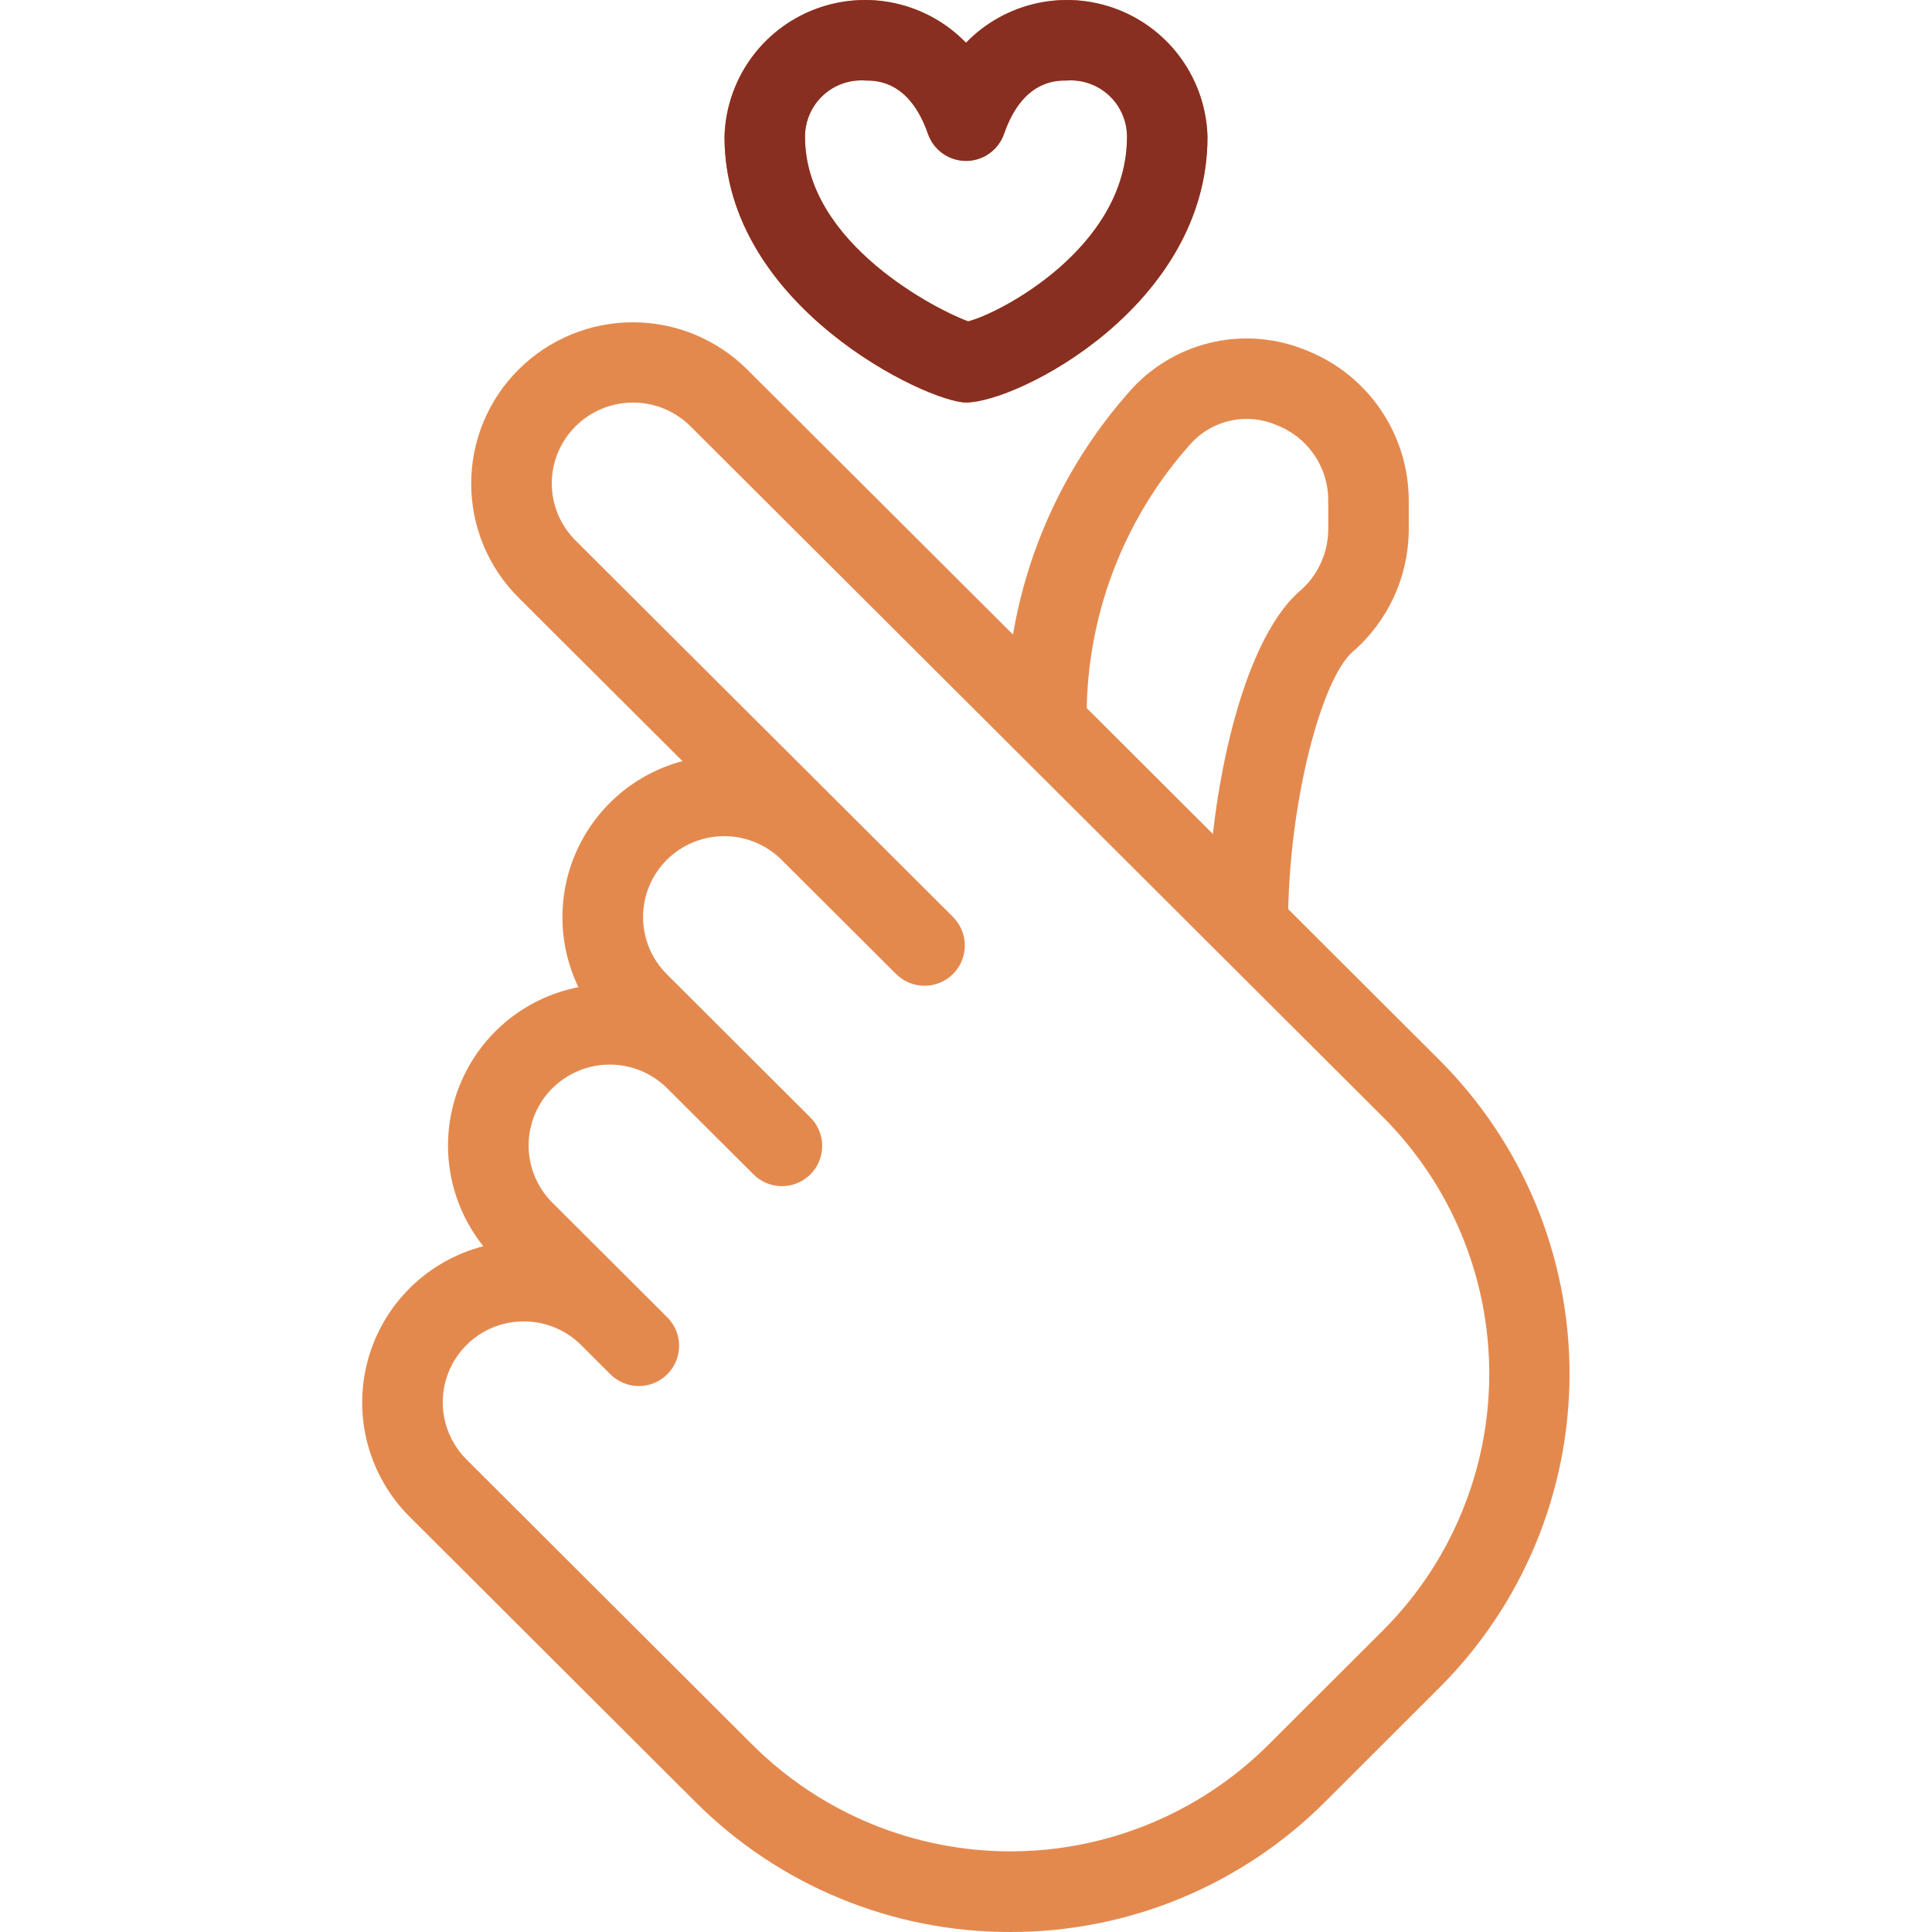
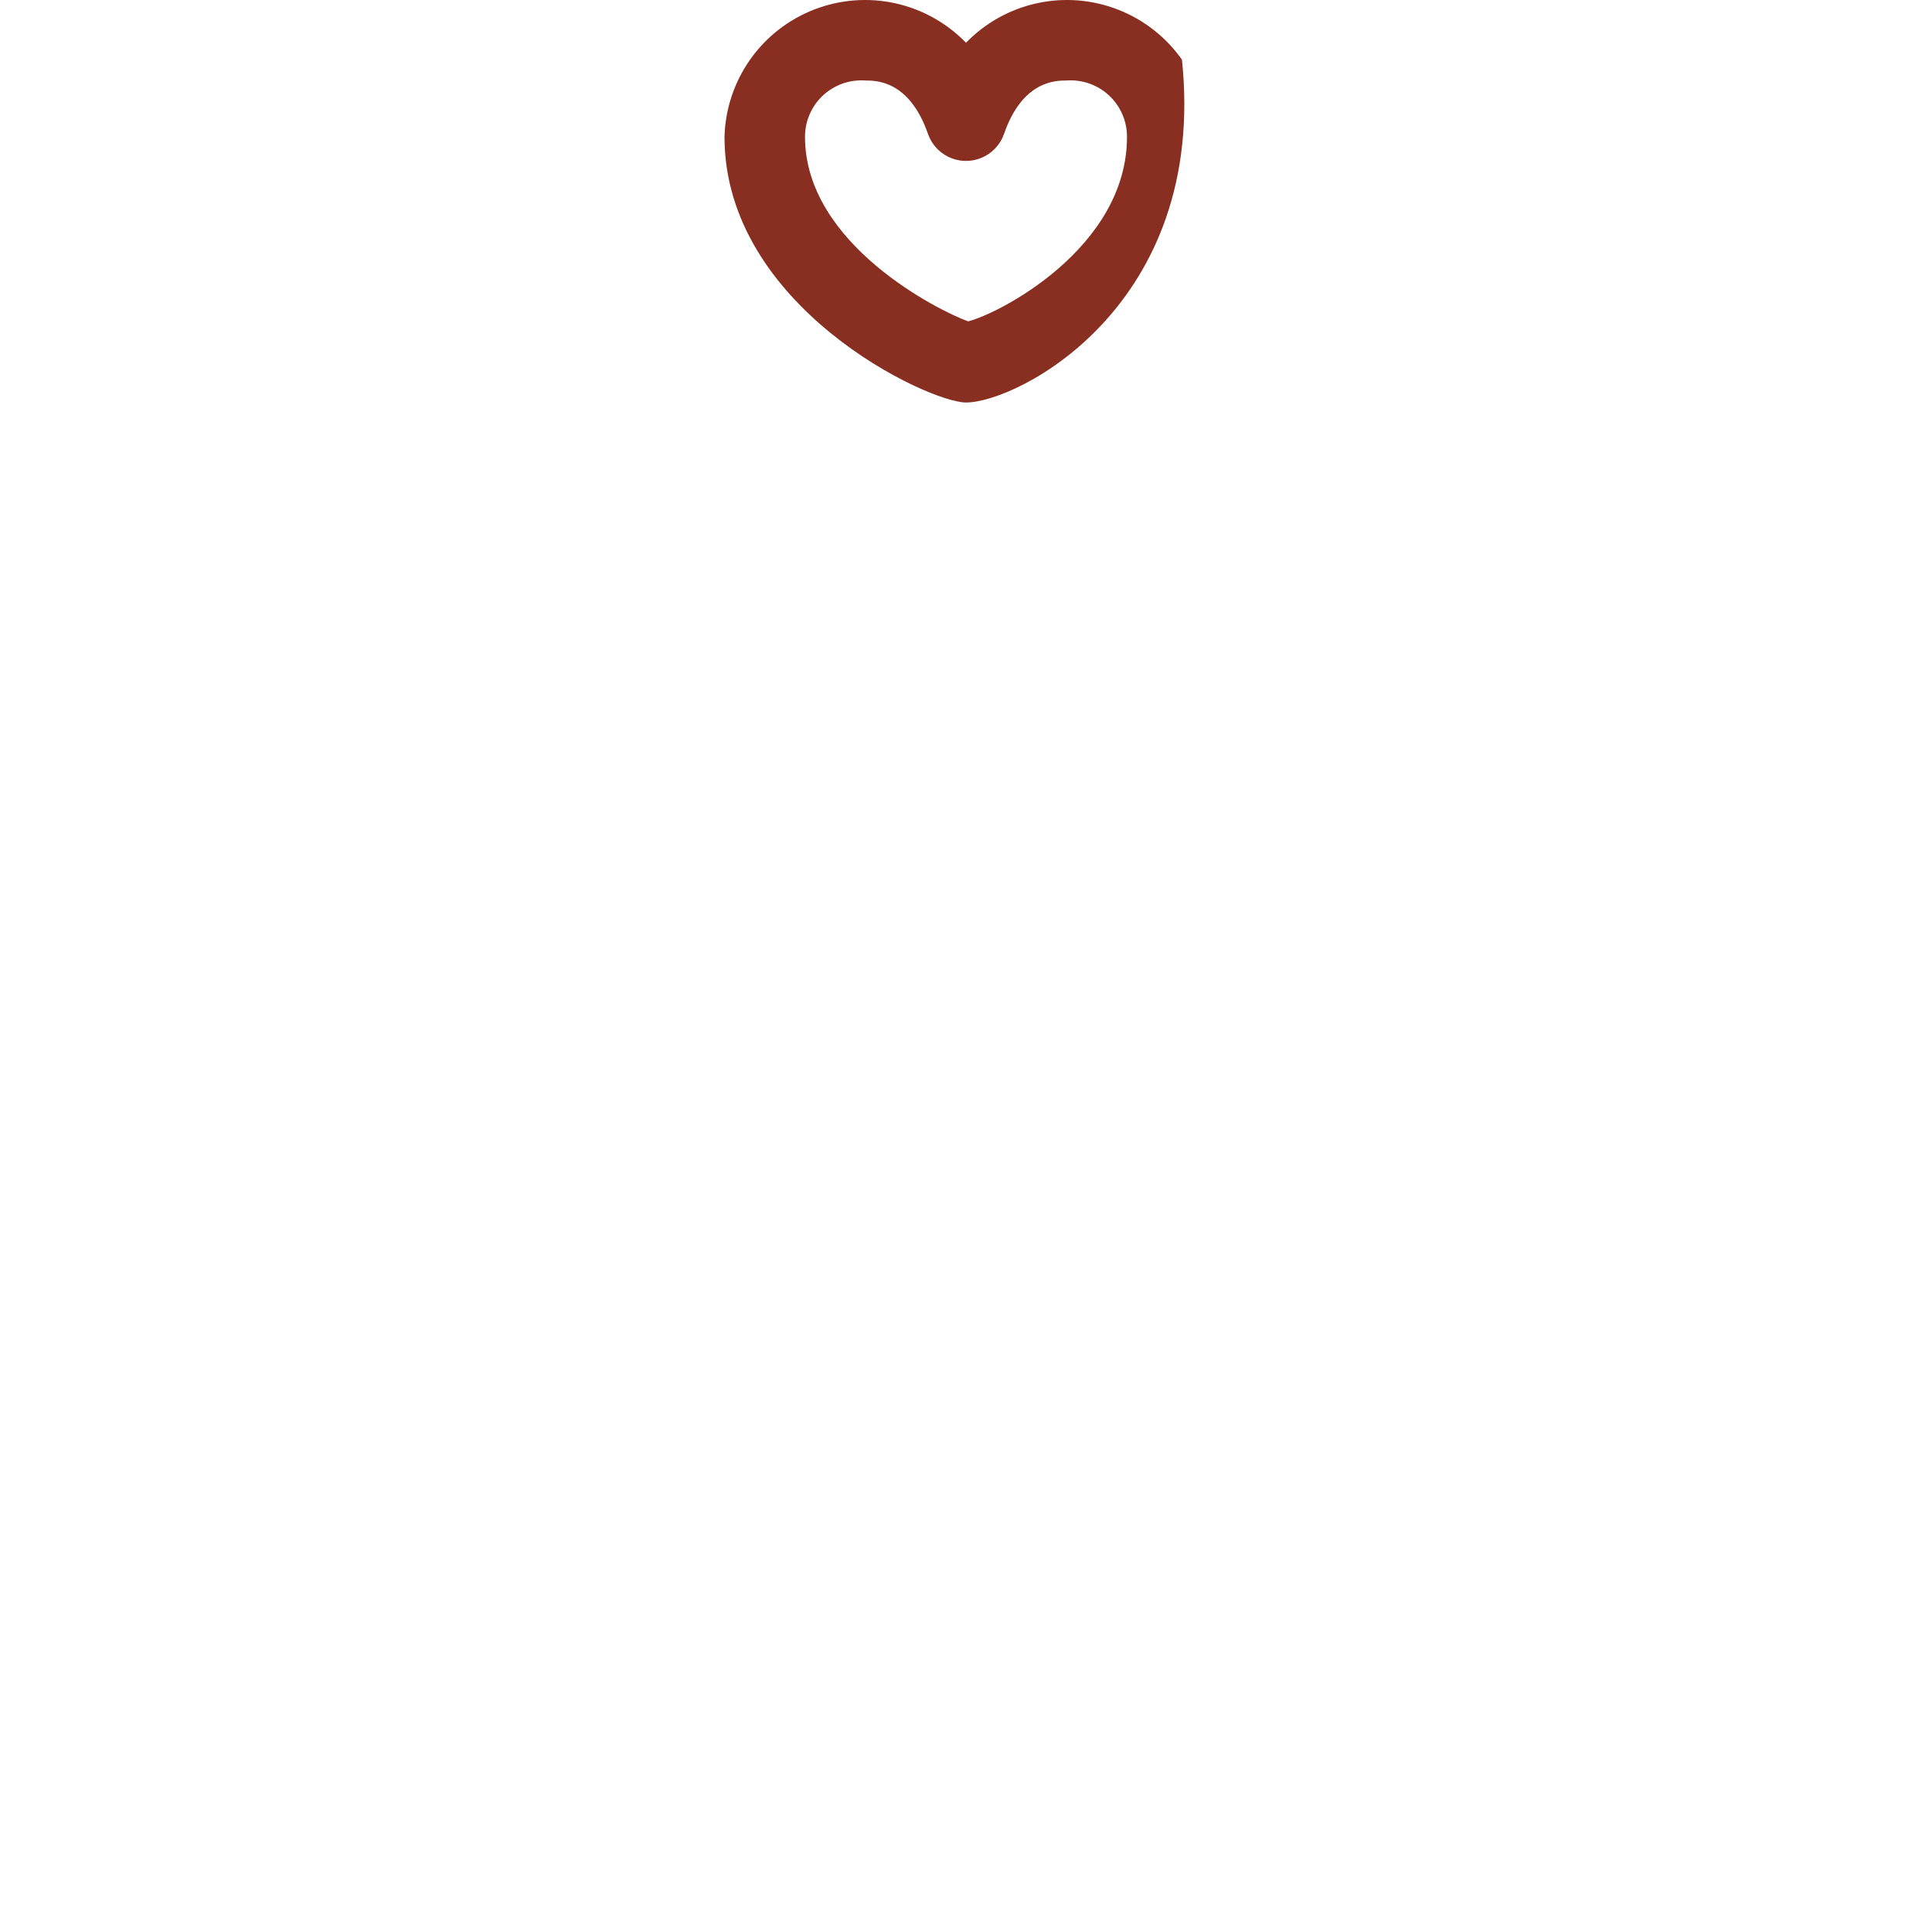
<svg xmlns="http://www.w3.org/2000/svg" width="70" height="70" viewBox="0 0 70 70" fill="none">
  <g clip-path="url(#clip0_1_3946)">
-     <path d="M36.604 70C34.488 70.004 32.392 69.591 30.436 68.784C28.48 67.977 26.703 66.792 25.206 65.297L14.838 54.952C14.108 54.223 13.585 53.314 13.319 52.317C13.054 51.321 13.058 50.271 13.329 49.276C13.601 48.281 14.131 47.376 14.865 46.652C15.6 45.928 16.513 45.411 17.512 45.154C16.884 44.369 16.47 43.435 16.308 42.443C16.147 41.451 16.244 40.434 16.59 39.491C16.937 38.547 17.52 37.709 18.285 37.056C19.05 36.404 19.97 35.96 20.956 35.767C20.583 34.991 20.385 34.142 20.378 33.28C20.371 32.419 20.554 31.567 20.914 30.784C21.274 30.002 21.803 29.309 22.462 28.754C23.121 28.2 23.895 27.798 24.727 27.577L18.792 21.658C18.247 21.116 17.814 20.471 17.519 19.761C17.224 19.052 17.072 18.291 17.072 17.522C17.072 16.753 17.224 15.992 17.519 15.282C17.814 14.573 18.247 13.928 18.792 13.386C19.892 12.291 21.38 11.677 22.931 11.677C24.483 11.677 25.971 12.291 27.071 13.386L39.706 25.986L52.148 38.402C53.644 39.895 54.831 41.668 55.641 43.62C56.45 45.572 56.867 47.664 56.867 49.777C56.867 51.891 56.45 53.983 55.641 55.935C54.831 57.887 53.644 59.66 52.148 61.152L48.005 65.29C46.508 66.786 44.73 67.972 42.774 68.781C40.818 69.589 38.721 70.003 36.604 70ZM18.983 47.877C18.402 47.874 17.834 48.044 17.35 48.366C16.866 48.687 16.489 49.144 16.266 49.681C16.043 50.217 15.984 50.807 16.097 51.377C16.211 51.946 16.491 52.469 16.902 52.879L27.271 63.225C29.752 65.692 33.109 67.078 36.609 67.078C40.109 67.078 43.466 65.692 45.948 63.225L50.095 59.086C51.32 57.864 52.292 56.412 52.955 54.814C53.618 53.216 53.959 51.503 53.959 49.773C53.959 48.043 53.618 46.33 52.955 44.731C52.292 43.133 51.32 41.682 50.095 40.46L25.016 15.444C24.463 14.894 23.715 14.585 22.936 14.585C22.156 14.585 21.408 14.894 20.855 15.444C20.582 15.715 20.365 16.038 20.217 16.393C20.069 16.748 19.993 17.13 19.993 17.515C19.993 17.9 20.069 18.281 20.217 18.636C20.365 18.992 20.582 19.314 20.855 19.585L30.32 29.025L30.38 29.084L34.527 33.221C34.663 33.356 34.771 33.517 34.845 33.694C34.919 33.871 34.957 34.06 34.958 34.252C34.959 34.444 34.921 34.634 34.848 34.811C34.776 34.989 34.668 35.15 34.533 35.286C34.398 35.422 34.237 35.53 34.06 35.604C33.883 35.678 33.694 35.716 33.502 35.716C33.31 35.717 33.12 35.68 32.943 35.607C32.766 35.534 32.604 35.427 32.468 35.292L28.278 31.113C27.722 30.582 26.98 30.289 26.21 30.296C25.441 30.304 24.704 30.612 24.159 31.154C23.886 31.426 23.67 31.749 23.523 32.104C23.375 32.46 23.3 32.84 23.3 33.225C23.3 33.61 23.375 33.991 23.523 34.346C23.67 34.702 23.886 35.024 24.159 35.296L29.343 40.469C29.483 40.603 29.594 40.764 29.671 40.942C29.747 41.12 29.788 41.311 29.79 41.504C29.791 41.698 29.755 41.89 29.682 42.069C29.609 42.249 29.501 42.412 29.364 42.549C29.227 42.686 29.065 42.794 28.886 42.868C28.706 42.942 28.514 42.979 28.321 42.977C28.127 42.976 27.936 42.936 27.758 42.86C27.58 42.784 27.419 42.673 27.284 42.534L24.173 39.43C23.62 38.881 22.872 38.572 22.093 38.572C21.313 38.572 20.565 38.881 20.013 39.43C19.74 39.702 19.523 40.025 19.376 40.38C19.228 40.736 19.152 41.117 19.152 41.502C19.152 41.887 19.228 42.268 19.376 42.623C19.523 42.979 19.74 43.302 20.013 43.574L24.159 47.711C24.298 47.845 24.409 48.006 24.486 48.184C24.563 48.361 24.603 48.553 24.605 48.746C24.607 48.94 24.57 49.132 24.497 49.312C24.424 49.491 24.316 49.654 24.18 49.791C24.043 49.928 23.88 50.036 23.701 50.11C23.522 50.184 23.33 50.221 23.136 50.219C22.943 50.218 22.751 50.178 22.573 50.102C22.395 50.026 22.234 49.915 22.099 49.776L21.063 48.742C20.79 48.468 20.466 48.25 20.109 48.102C19.752 47.953 19.369 47.877 18.983 47.877ZM35 14.583C33.628 14.583 26.25 11.115 26.25 4.958C26.277 3.956 26.599 2.984 27.175 2.164C27.752 1.343 28.558 0.712 29.492 0.348C30.427 -0.016 31.448 -0.097 32.428 0.117C33.407 0.331 34.302 0.829 35 1.549C35.698 0.829 36.593 0.331 37.572 0.117C38.552 -0.097 39.573 -0.016 40.507 0.348C41.441 0.712 42.248 1.343 42.824 2.164C43.401 2.984 43.723 3.956 43.75 4.958C43.75 11.083 36.872 14.583 35 14.583ZM31.354 2.917C31.074 2.897 30.793 2.935 30.528 3.028C30.263 3.122 30.02 3.269 29.815 3.461C29.61 3.652 29.446 3.884 29.335 4.142C29.223 4.4 29.166 4.677 29.167 4.958C29.167 8.854 34.043 11.273 35.077 11.643C36.178 11.375 40.833 8.988 40.833 4.958C40.834 4.677 40.777 4.4 40.665 4.142C40.553 3.884 40.39 3.652 40.185 3.461C39.979 3.269 39.737 3.122 39.472 3.028C39.207 2.935 38.926 2.897 38.646 2.917C38.251 2.917 37.05 2.917 36.377 4.853C36.277 5.139 36.091 5.386 35.844 5.561C35.597 5.736 35.302 5.83 35 5.83C34.697 5.83 34.402 5.736 34.156 5.561C33.909 5.386 33.723 5.139 33.623 4.853C32.95 2.917 31.749 2.917 31.354 2.917Z" fill="#E4894E" />
-     <path d="M35 14.583C33.628 14.583 26.25 11.115 26.25 4.958C26.277 3.956 26.599 2.984 27.175 2.164C27.752 1.343 28.558 0.712 29.493 0.348C30.427 -0.016 31.448 -0.097 32.428 0.117C33.407 0.331 34.302 0.829 35 1.549C35.698 0.829 36.593 0.331 37.572 0.117C38.552 -0.097 39.573 -0.016 40.507 0.348C41.442 0.712 42.248 1.343 42.825 2.164C43.401 2.984 43.723 3.956 43.75 4.958C43.75 11.083 36.873 14.583 35 14.583ZM31.354 2.917C31.074 2.897 30.793 2.935 30.528 3.028C30.263 3.122 30.021 3.269 29.815 3.461C29.61 3.652 29.446 3.884 29.335 4.142C29.223 4.4 29.166 4.677 29.167 4.958C29.167 8.854 34.043 11.273 35.077 11.643C36.178 11.375 40.833 8.988 40.833 4.958C40.834 4.677 40.777 4.4 40.665 4.142C40.554 3.884 40.39 3.652 40.185 3.461C39.979 3.269 39.737 3.122 39.472 3.028C39.207 2.935 38.926 2.897 38.646 2.917C38.251 2.917 37.05 2.917 36.377 4.853C36.277 5.139 36.091 5.386 35.844 5.561C35.597 5.736 35.303 5.83 35 5.83C34.697 5.83 34.403 5.736 34.156 5.561C33.909 5.386 33.723 5.139 33.623 4.853C32.95 2.917 31.749 2.917 31.354 2.917Z" fill="#882F21" />
-     <path d="M46.667 33.542H43.75C43.75 29.082 44.917 23.32 47.084 21.424C47.406 21.15 47.665 20.81 47.844 20.427C48.024 20.044 48.12 19.628 48.125 19.205V18.143C48.128 17.551 47.952 16.972 47.618 16.483C47.284 15.993 46.809 15.617 46.257 15.404C45.74 15.179 45.166 15.119 44.614 15.234C44.062 15.348 43.559 15.63 43.174 16.042C40.653 18.836 39.294 22.487 39.375 26.25H36.458C36.38 21.734 38.03 17.359 41.072 14.02C41.861 13.191 42.882 12.62 44.002 12.384C45.122 12.148 46.287 12.258 47.343 12.699C48.434 13.131 49.371 13.881 50.03 14.852C50.69 15.823 51.042 16.97 51.042 18.143V19.205C51.036 20.045 50.852 20.873 50.499 21.636C50.147 22.398 49.636 23.077 49 23.625C47.902 24.585 46.667 29.034 46.667 33.542Z" fill="#E4894E" />
+     <path d="M35 14.583C33.628 14.583 26.25 11.115 26.25 4.958C26.277 3.956 26.599 2.984 27.175 2.164C27.752 1.343 28.558 0.712 29.493 0.348C30.427 -0.016 31.448 -0.097 32.428 0.117C33.407 0.331 34.302 0.829 35 1.549C35.698 0.829 36.593 0.331 37.572 0.117C38.552 -0.097 39.573 -0.016 40.507 0.348C41.442 0.712 42.248 1.343 42.825 2.164C43.75 11.083 36.873 14.583 35 14.583ZM31.354 2.917C31.074 2.897 30.793 2.935 30.528 3.028C30.263 3.122 30.021 3.269 29.815 3.461C29.61 3.652 29.446 3.884 29.335 4.142C29.223 4.4 29.166 4.677 29.167 4.958C29.167 8.854 34.043 11.273 35.077 11.643C36.178 11.375 40.833 8.988 40.833 4.958C40.834 4.677 40.777 4.4 40.665 4.142C40.554 3.884 40.39 3.652 40.185 3.461C39.979 3.269 39.737 3.122 39.472 3.028C39.207 2.935 38.926 2.897 38.646 2.917C38.251 2.917 37.05 2.917 36.377 4.853C36.277 5.139 36.091 5.386 35.844 5.561C35.597 5.736 35.303 5.83 35 5.83C34.697 5.83 34.403 5.736 34.156 5.561C33.909 5.386 33.723 5.139 33.623 4.853C32.95 2.917 31.749 2.917 31.354 2.917Z" fill="#882F21" />
  </g>
  <defs>
    <clipPath id="clip0_1_3946">
      <rect width="70" height="70" fill="white" />
    </clipPath>
  </defs>
</svg>